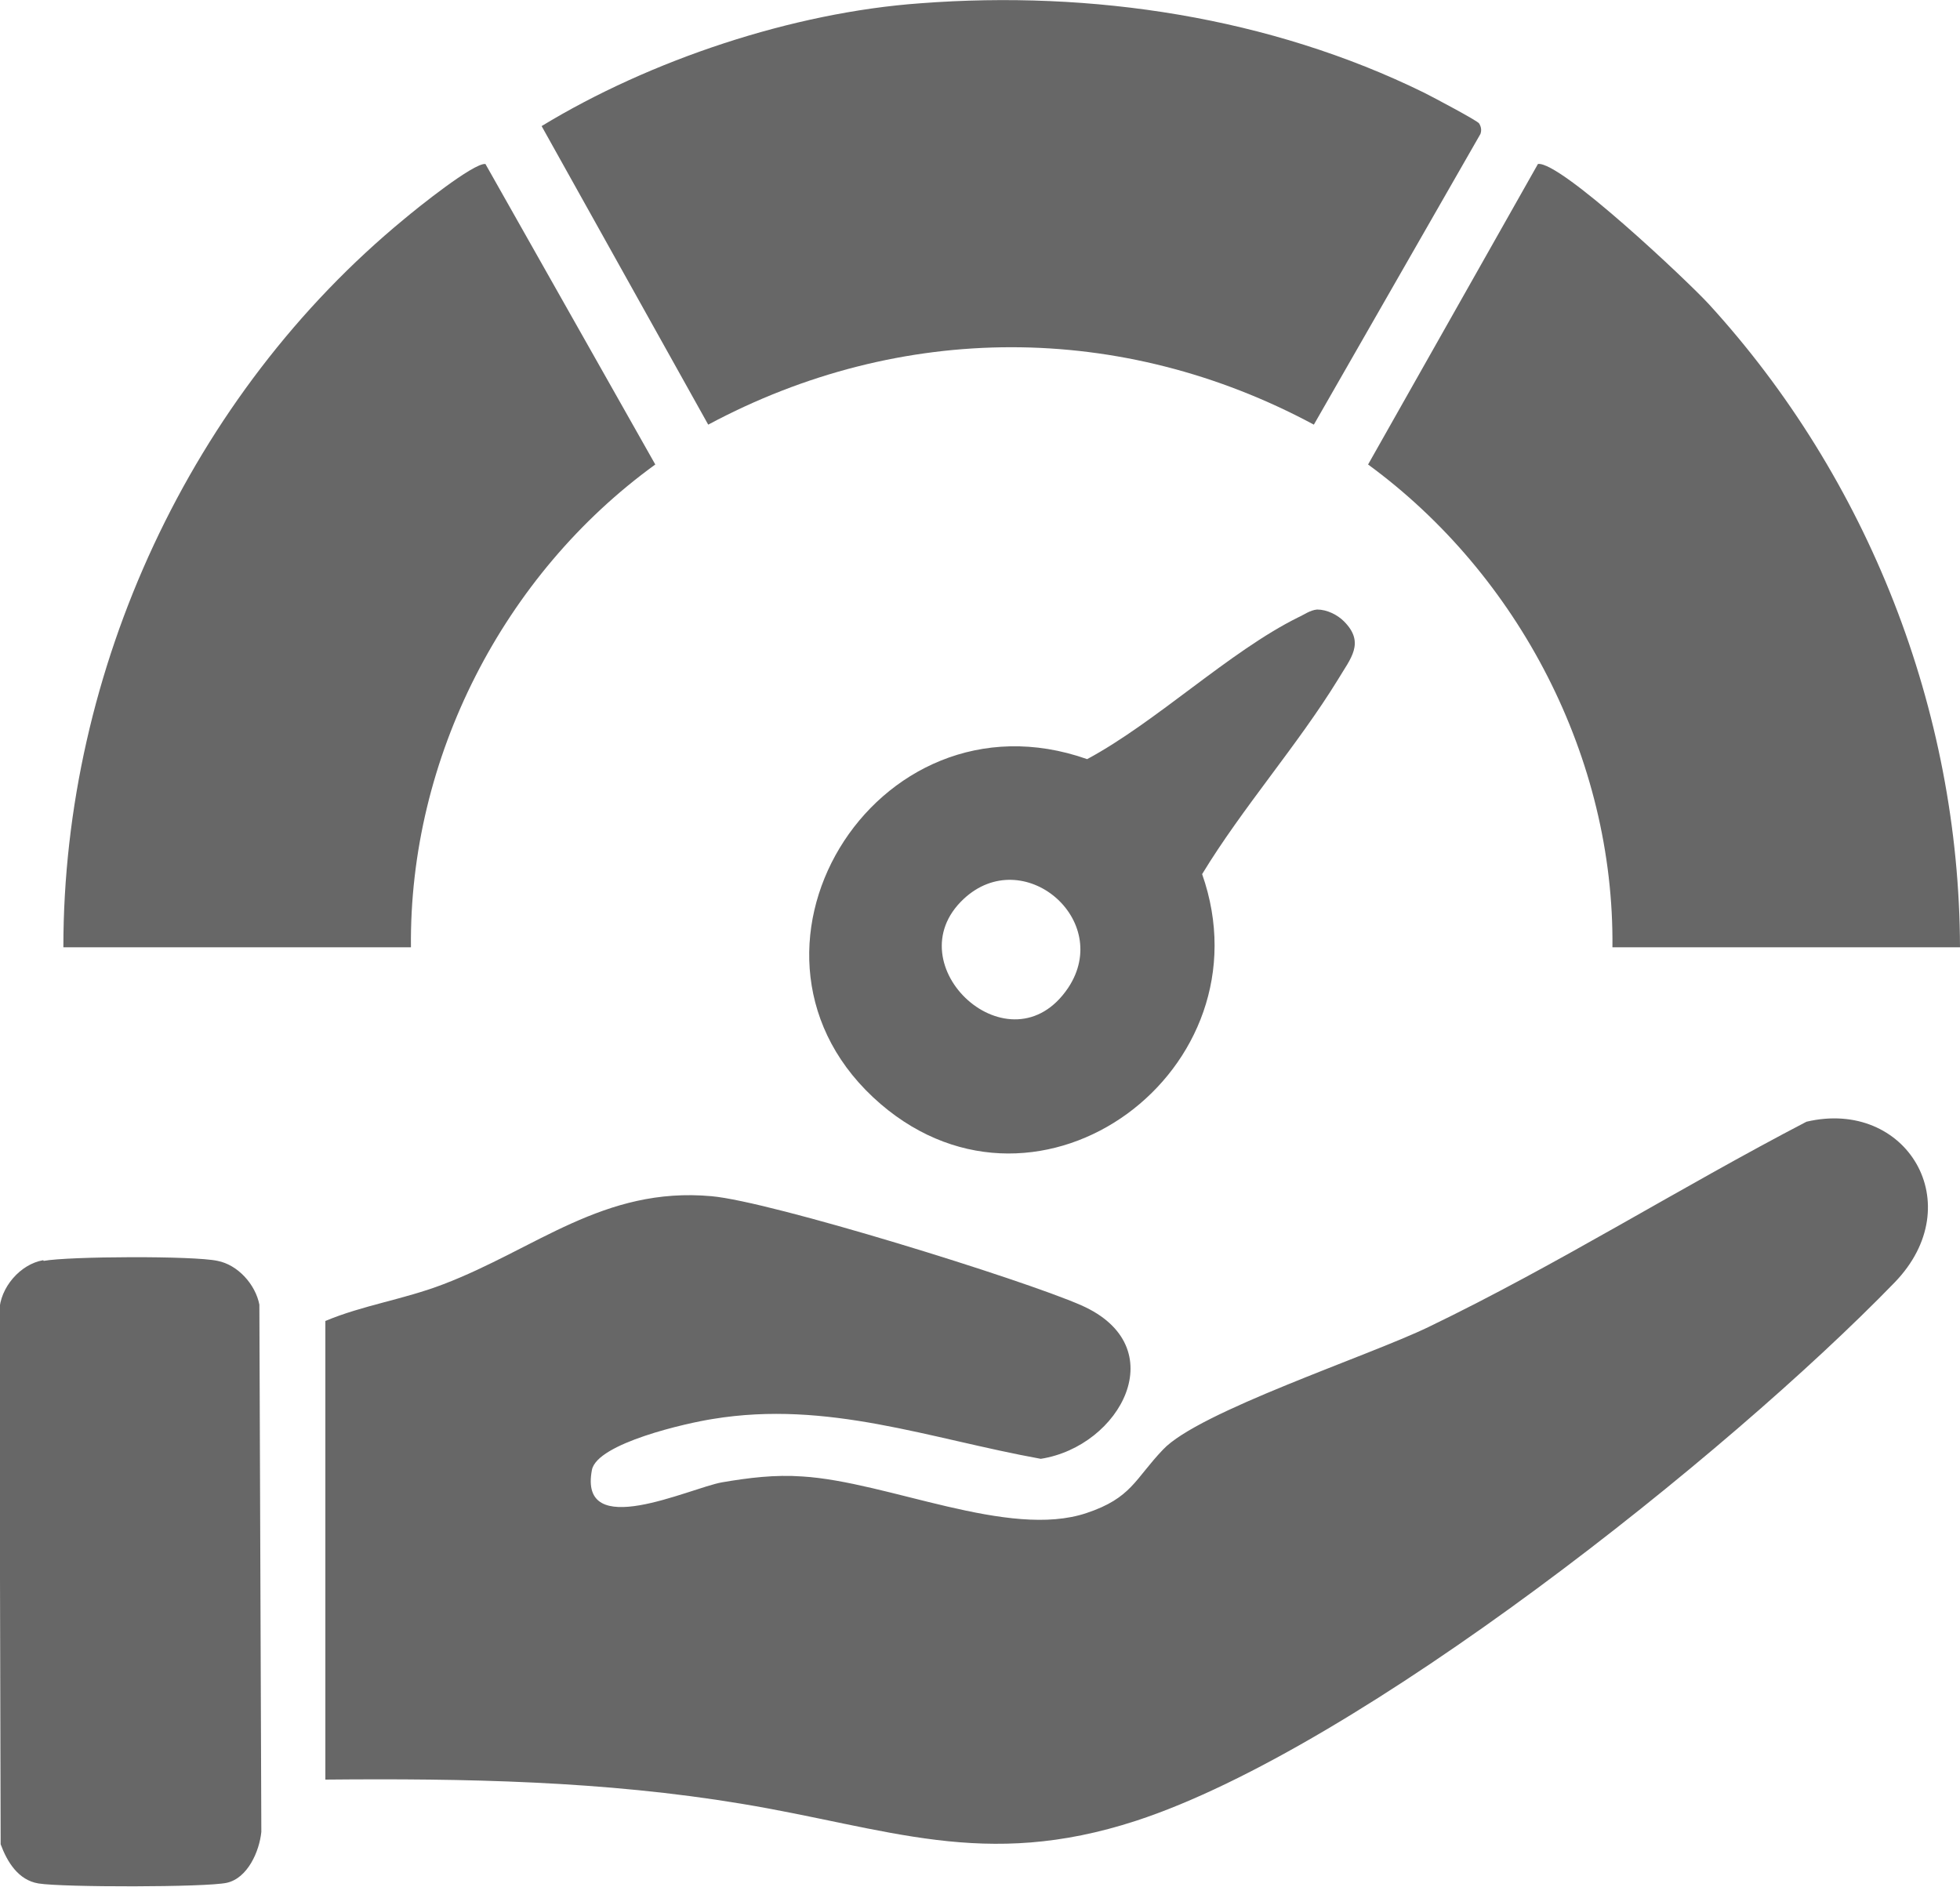
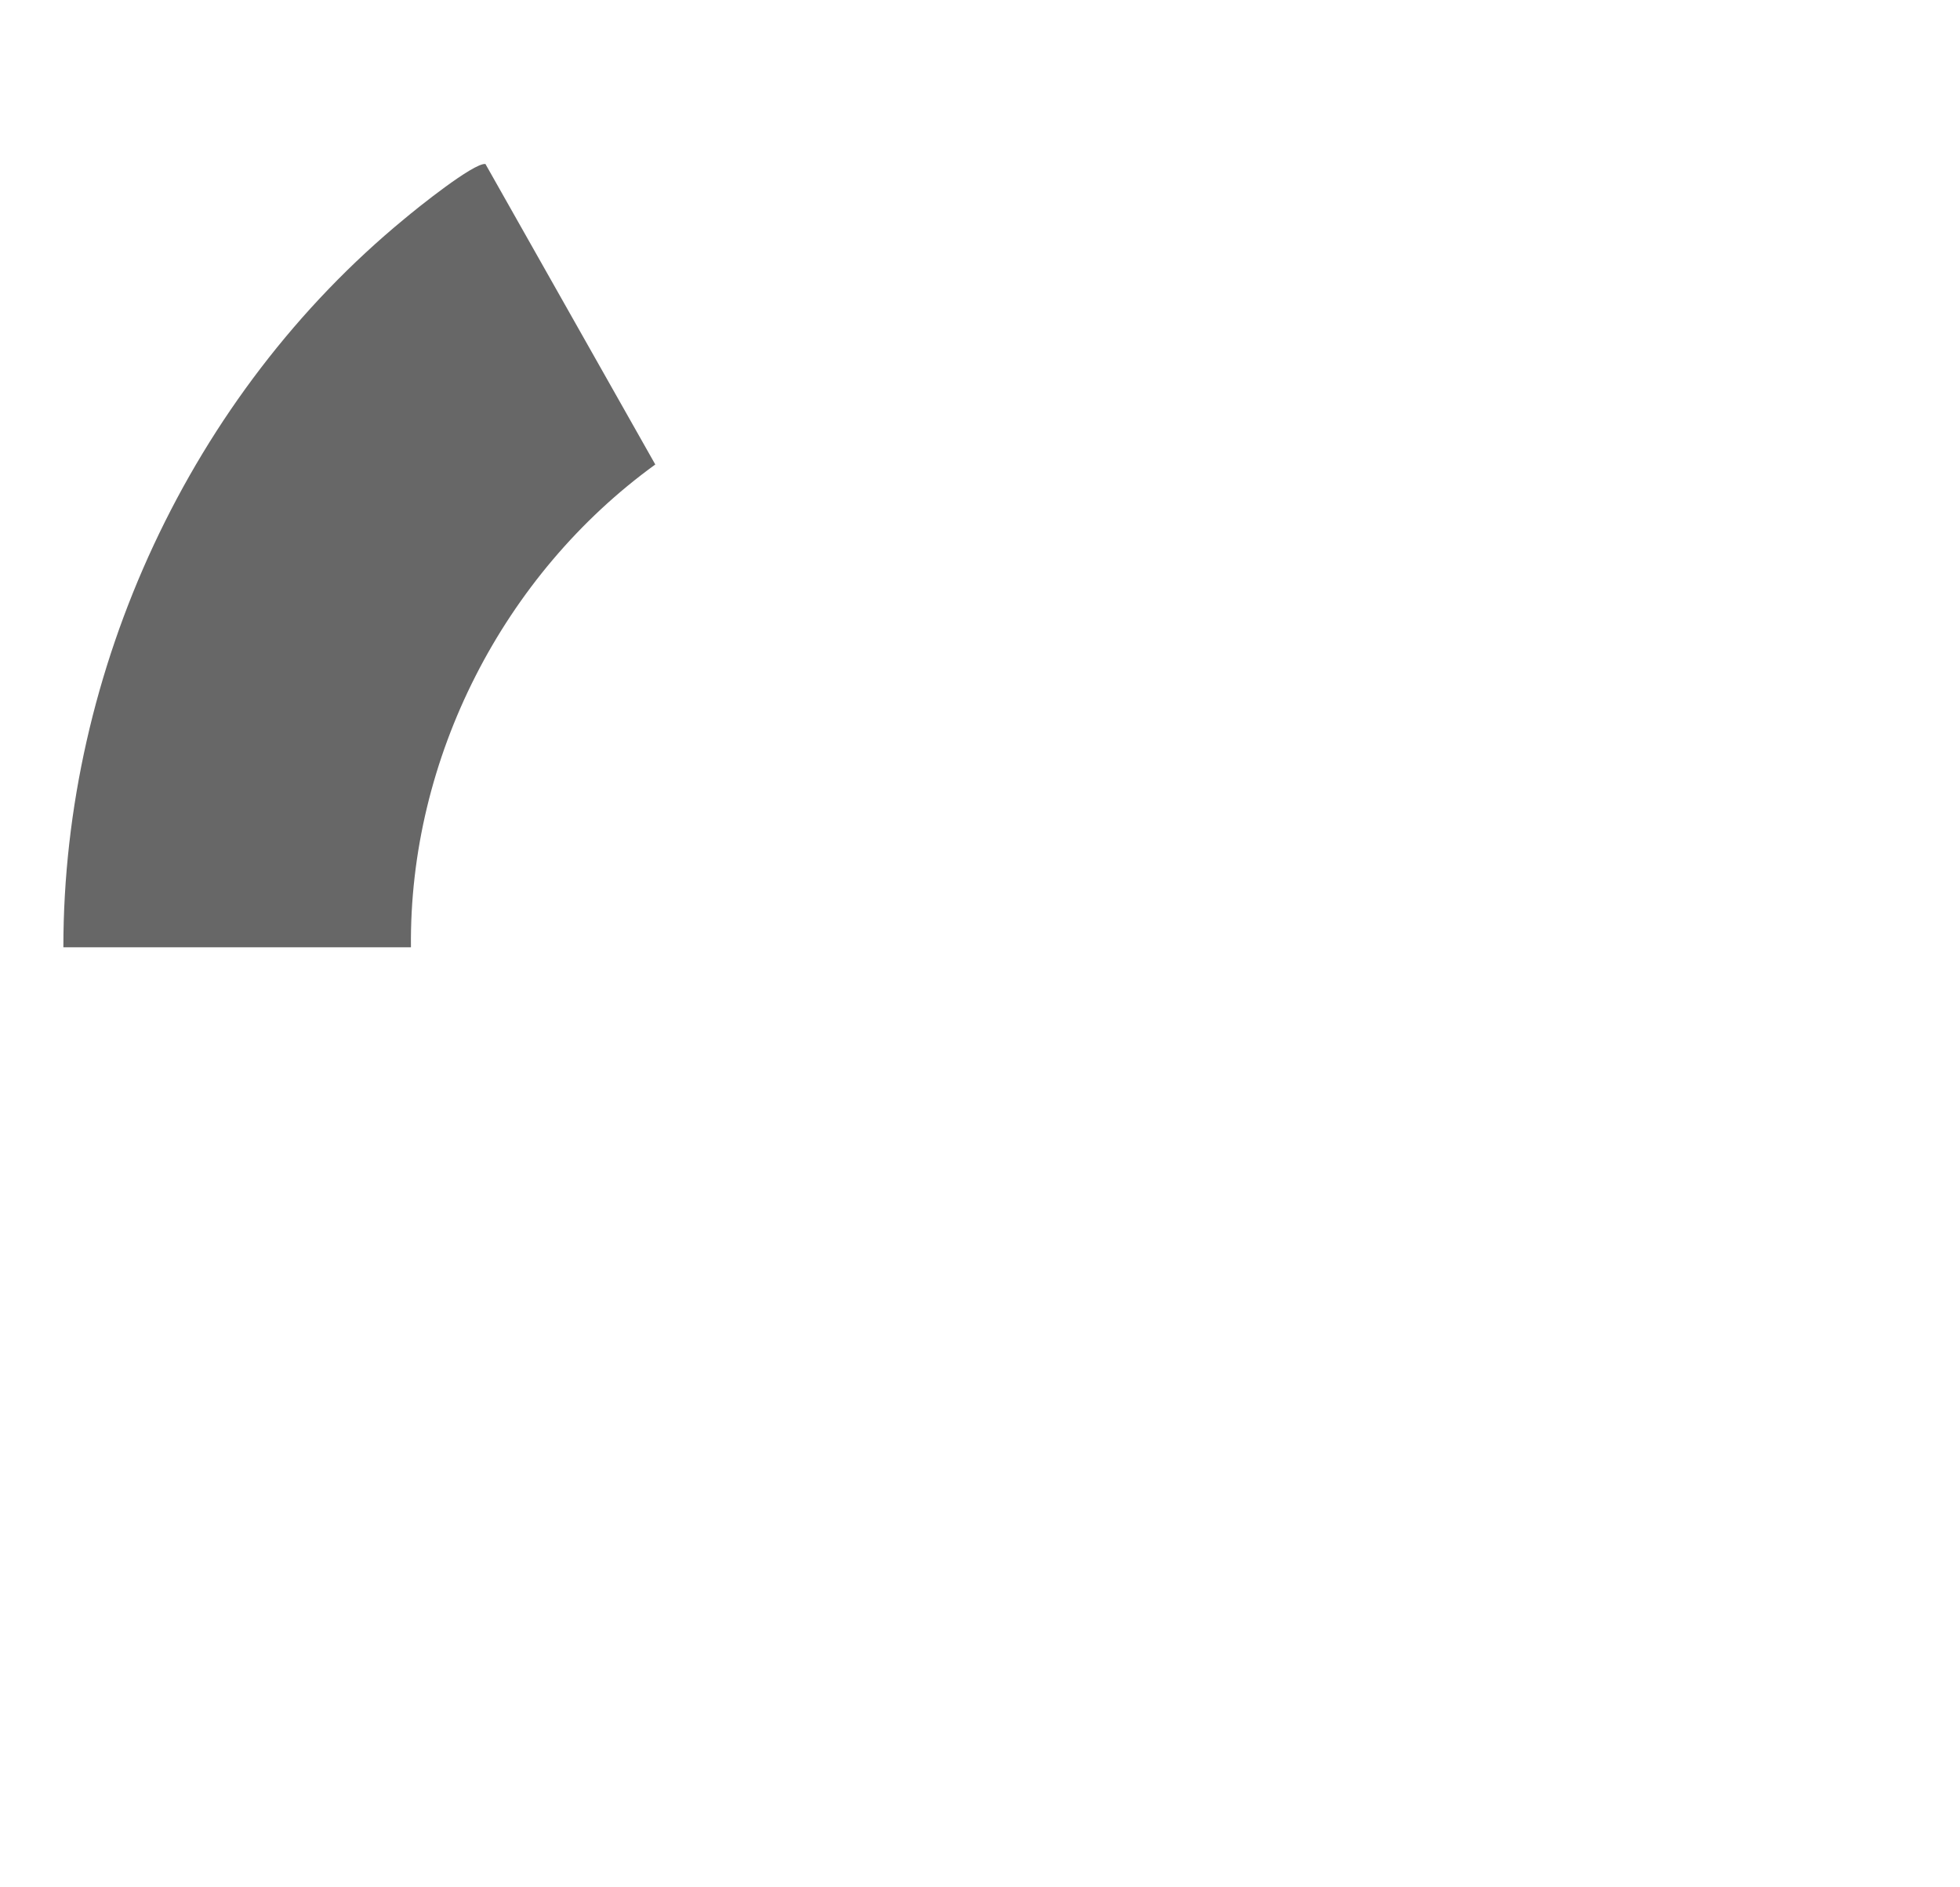
<svg xmlns="http://www.w3.org/2000/svg" id="Layer_1" data-name="Layer 1" viewBox="0 0 30 28.88">
  <defs>
    <style>
      .cls-1 {
        fill: #676767;
      }
    </style>
  </defs>
-   <path class="cls-1" d="M4.98,27.25v-7.03c.57-.24,1.2-.33,1.8-.56,1.42-.54,2.46-1.5,4.11-1.35.91.08,4.75,1.27,5.66,1.67,1.43.63.6,2.16-.62,2.35-1.71-.31-3.26-.9-5.02-.61-.39.06-1.77.37-1.85.78-.21,1.1,1.49.28,1.99.19.41-.07.81-.12,1.23-.09,1.31.08,3.16.96,4.35.56.69-.23.74-.52,1.17-.97.54-.58,3.14-1.43,4.07-1.88,1.97-.95,3.84-2.13,5.78-3.14,1.53-.36,2.51,1.26,1.35,2.46-2.55,2.63-8.18,7.12-11.61,8.24-2.33.76-3.8.11-6.04-.26-2.1-.35-4.24-.39-6.37-.37Z" />
-   <path class="cls-1" d="M14.09.05c2.62-.2,5.35.21,7.71,1.37.12.06.82.43.84.47.03.05.04.1.02.16l-2.55,4.45c-2.94-1.58-6.32-1.58-9.27,0l-2.55-4.57C9.95.92,12.13.19,14.09.05Z" />
  <path class="cls-1" d="M.97,14.5c0-4.25,1.95-8.46,5.22-11.15.19-.16,1.06-.86,1.24-.84l2.6,4.6c-2.32,1.68-3.77,4.49-3.74,7.39H.97Z" />
-   <path class="cls-1" d="M30,14.5h-5.32c.03-2.89-1.43-5.7-3.74-7.39l2.6-4.6c.34-.05,2.3,1.8,2.62,2.15,2.43,2.66,3.83,6.21,3.84,9.84Z" />
-   <path class="cls-1" d="M.67,19.3c.38-.07,2.3-.08,2.66,0,.31.06.58.36.64.67l.03,8.07c-.03.3-.21.71-.53.78s-2.51.07-2.88.01c-.31-.05-.48-.33-.58-.6l-.02-8.16c.01-.36.32-.72.67-.78Z" />
-   <path class="cls-1" d="M20.16,9.33c.15,0,.31.08.41.18.33.33.1.57-.09.89-.62,1.01-1.46,1.96-2.08,2.98,1.05,2.99-2.47,5.62-4.92,3.52-2.63-2.26-.1-6.43,3.16-5.28,1.06-.57,2.18-1.65,3.23-2.17.09-.04.18-.11.29-.12ZM14.75,13.76c-1.08,1.01.72,2.67,1.6,1.36.69-1.04-.69-2.21-1.6-1.36Z" />
</svg>